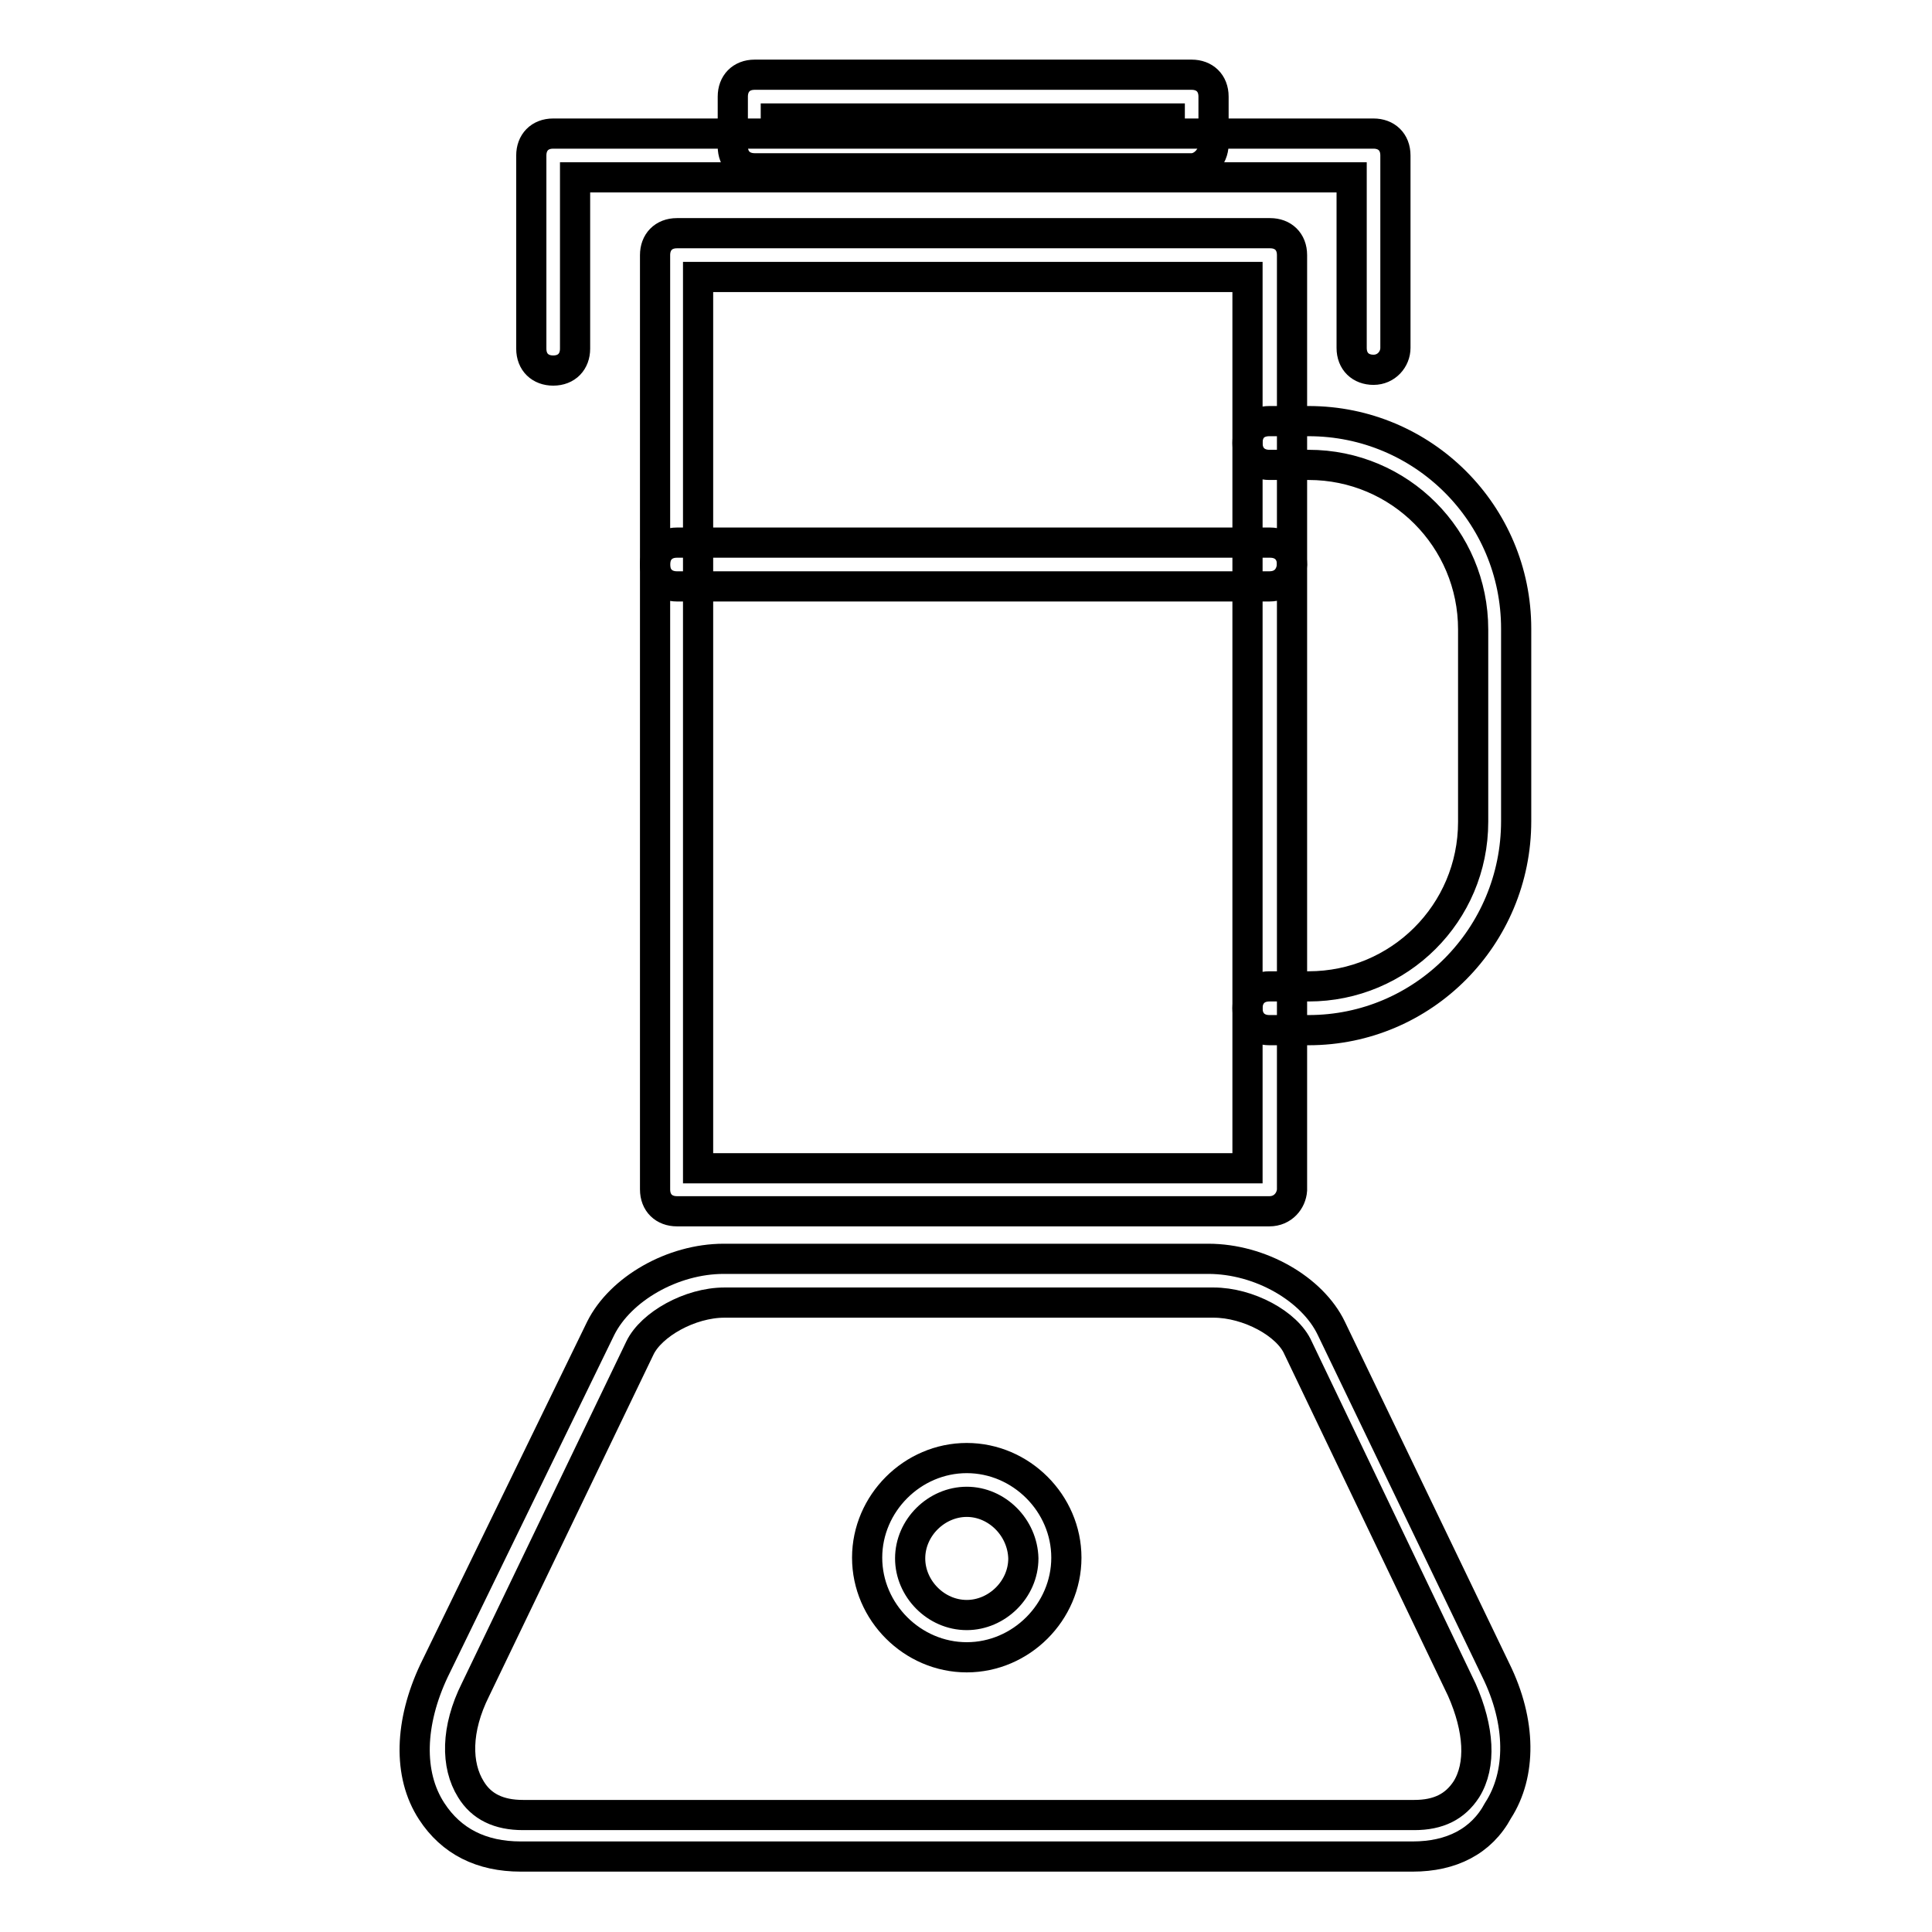
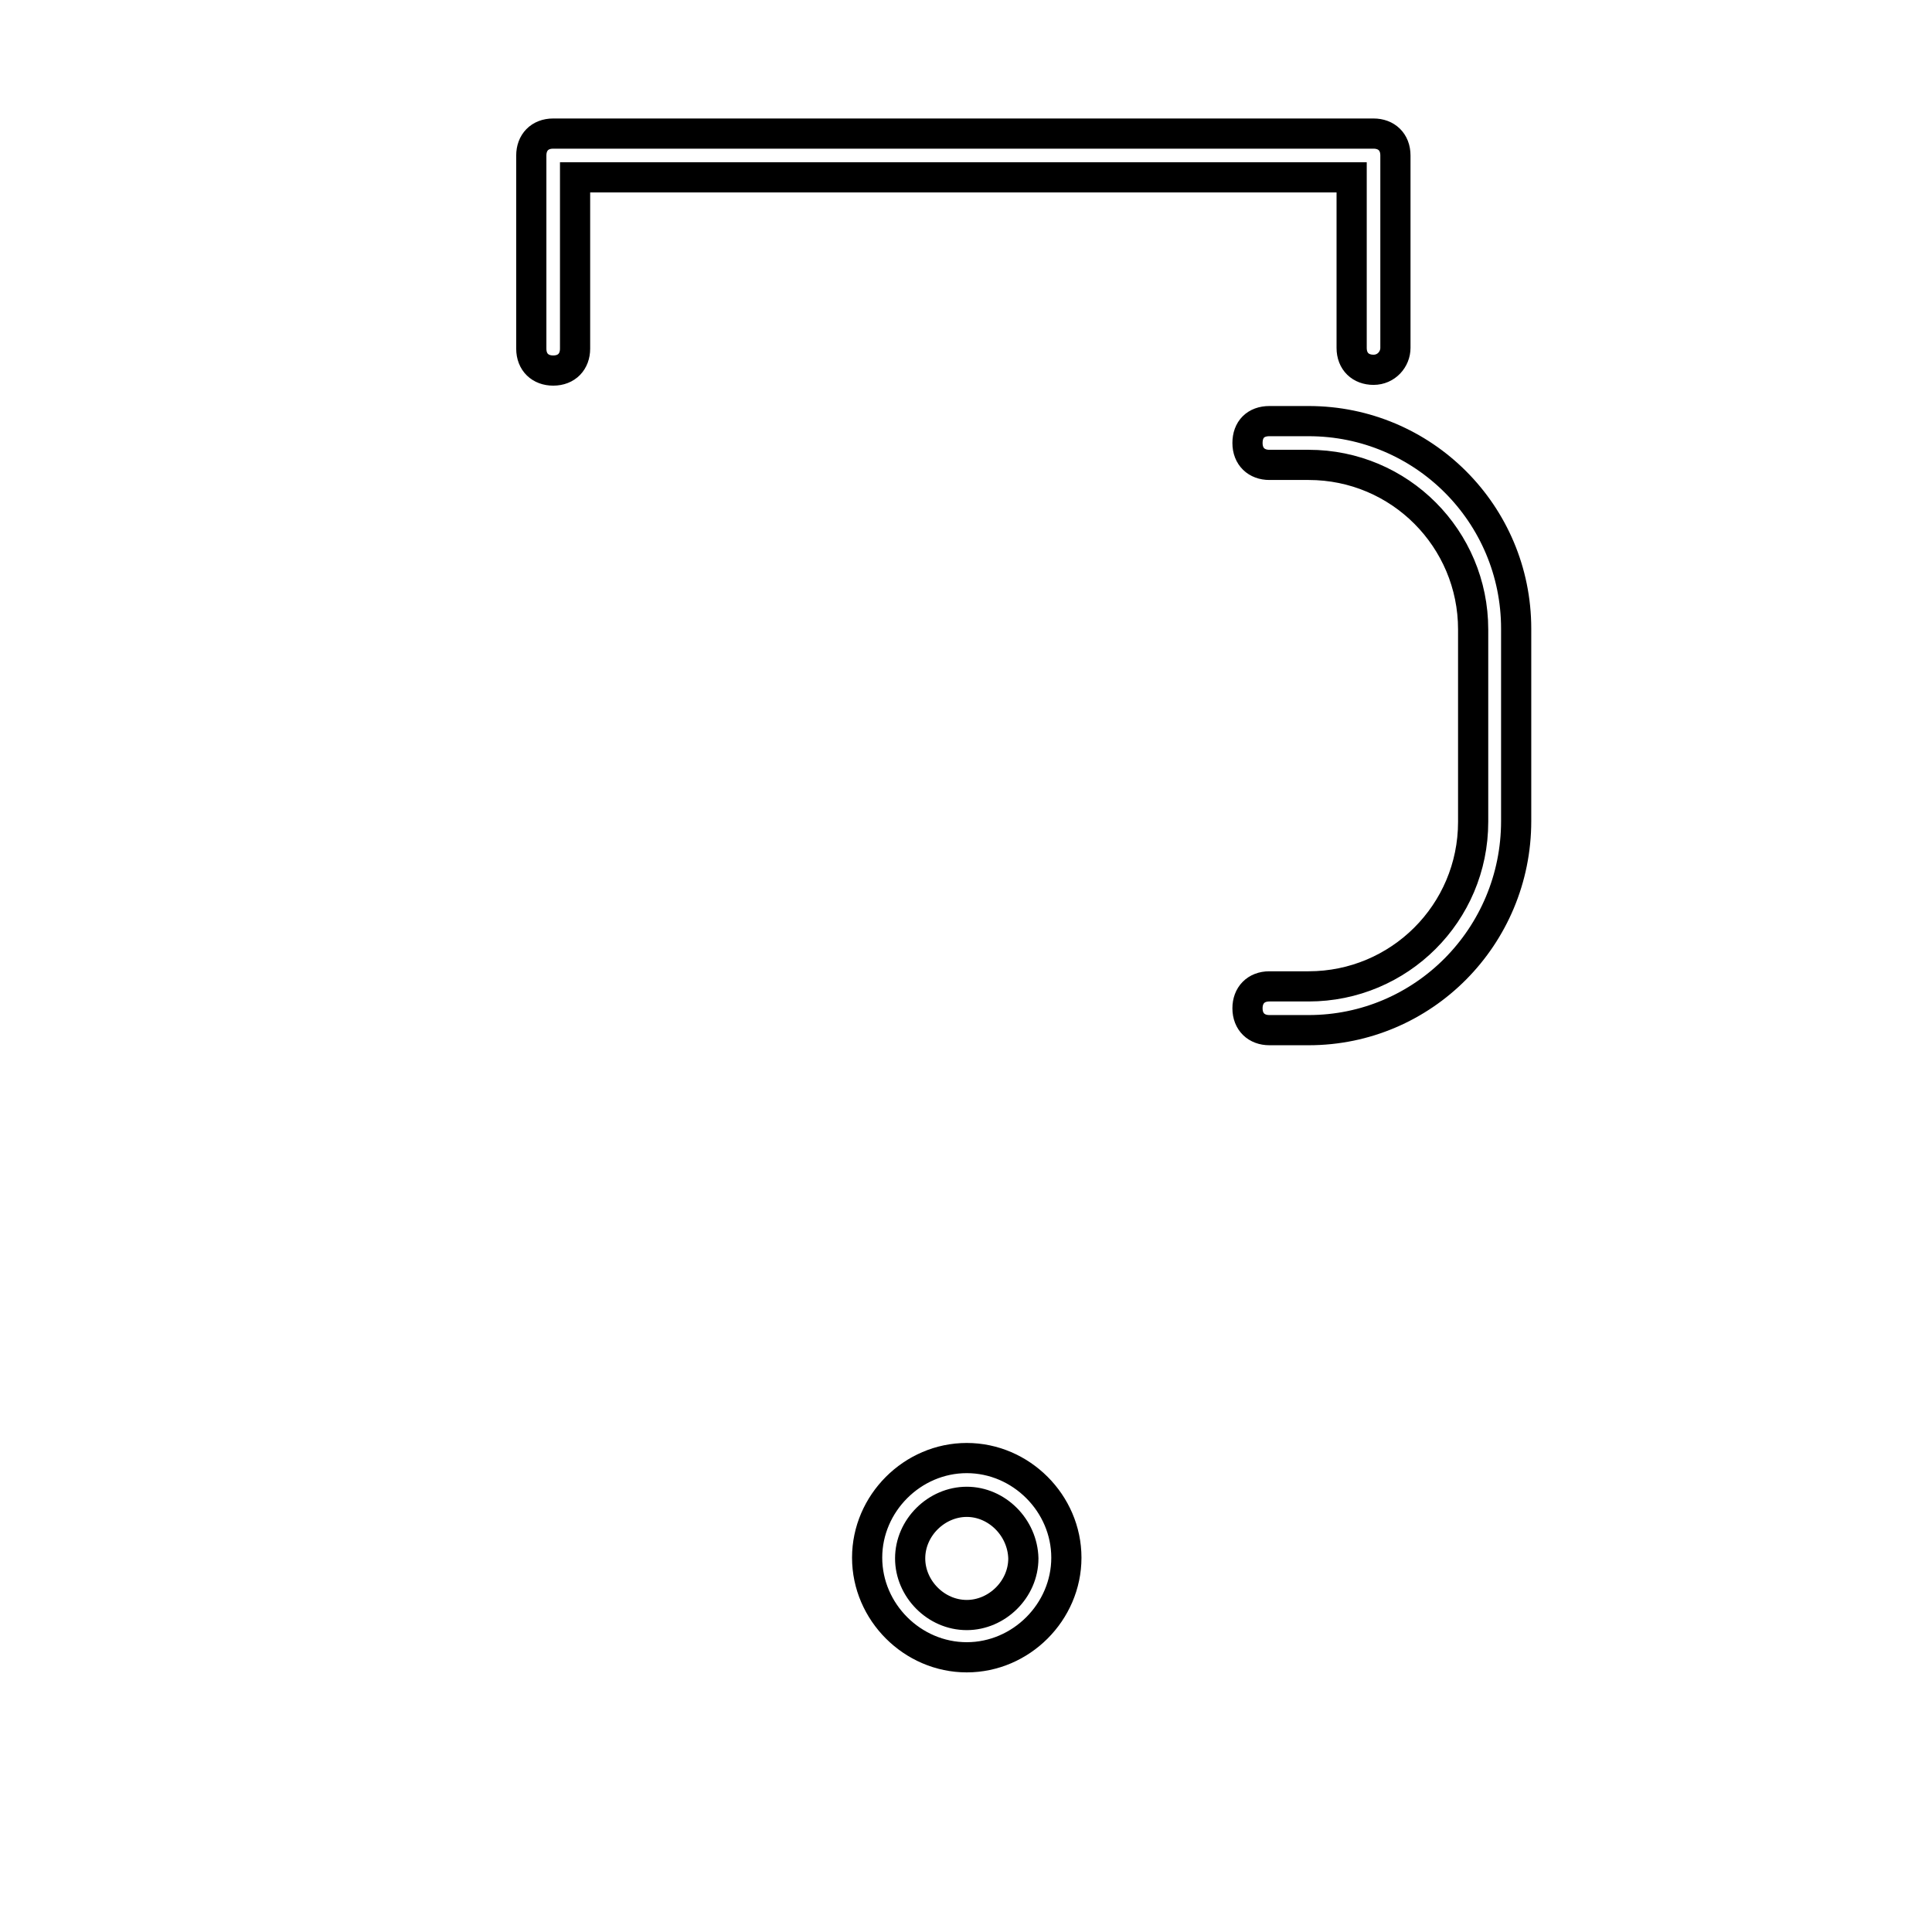
<svg xmlns="http://www.w3.org/2000/svg" version="1.1" x="0px" y="0px" viewBox="0 0 256 256" enable-background="new 0 0 256 256" xml:space="preserve">
  <g>
-     <path stroke-width="4" fill-opacity="0" stroke="#000000" d="M187.2,246H69c-5.2,0-9.2-2-11.8-6c-3.2-4.9-2.9-11.8,0.3-18.6L79.6,176c2.6-5.2,9.5-9.2,16.3-9.2h64.2 c6.9,0,13.8,4,16.3,9.2l21.8,45.3c3.4,6.9,3.4,13.8,0.3,18.6C196.3,244,192.3,246,187.2,246L187.2,246z M96,172.6 c-4.6,0-9.7,2.9-11.2,6L63,223.9c-2.6,5.2-2.6,10-0.6,13.2c1.4,2.3,3.7,3.4,6.9,3.4h118.1c3.2,0,5.4-1.1,6.9-3.4 c2-3.2,1.7-8-0.6-13.2L172,178.6c-1.4-3.2-6.6-6-11.2-6H96z M168.2,160.5H89.7c-1.7,0-2.9-1.1-2.9-2.9V33.8c0-1.7,1.1-2.9,2.9-2.9 h78.6c1.7,0,2.9,1.1,2.9,2.9v123.9C171.1,159.1,170,160.5,168.2,160.5z M92.5,154.8h72.8V36.7H92.5V154.8z" />
    <path stroke-width="4" fill-opacity="0" stroke="#000000" d="M182,49c-1.7,0-2.9-1.1-2.9-2.9V23.5H76.2v22.7c0,1.7-1.1,2.9-2.9,2.9c-1.7,0-2.9-1.1-2.9-2.9V20.6 c0-1.7,1.1-2.9,2.9-2.9H182c1.7,0,2.9,1.1,2.9,2.9v25.5C184.9,47.6,183.7,49,182,49z" />
-     <path stroke-width="4" fill-opacity="0" stroke="#000000" d="M157.9,22.3H100c-1.7,0-2.9-1.1-2.9-2.9v-6.6c0-1.7,1.1-2.9,2.9-2.9h57.9c1.7,0,2.9,1.1,2.9,2.9v6.3 C160.8,20.9,159.3,22.3,157.9,22.3z M102.9,16.6H155v-0.9h-52.2V16.6z M168.2,77.7H89.7c-1.7,0-2.9-1.1-2.9-2.9 c0-1.7,1.1-2.9,2.9-2.9h78.6c1.7,0,2.9,1.1,2.9,2.9C171.1,76.5,170,77.7,168.2,77.7z" />
    <path stroke-width="4" fill-opacity="0" stroke="#000000" d="M173.4,136.5h-5.2c-1.7,0-2.9-1.1-2.9-2.9c0-1.7,1.1-2.9,2.9-2.9h5.2c12,0,21.8-9.7,21.8-21.8V83.4 c0-12-9.7-21.8-21.8-21.8h-5.2c-1.7,0-2.9-1.1-2.9-2.9s1.1-2.9,2.9-2.9h5.2c15.2,0,27.5,12.3,27.5,27.5v25.5 C200.9,124.1,188.6,136.5,173.4,136.5z M128.1,219.6c-7.2,0-13.2-6-13.2-13.2c0-7.2,6-13.2,13.2-13.2c7.2,0,13.2,6,13.2,13.2 C141.3,213.6,135.3,219.6,128.1,219.6z M128.1,199c-4,0-7.5,3.4-7.5,7.5c0,4,3.4,7.5,7.5,7.5c4,0,7.5-3.4,7.5-7.5 C135.5,202.4,132.1,199,128.1,199z" />
  </g>
</svg>